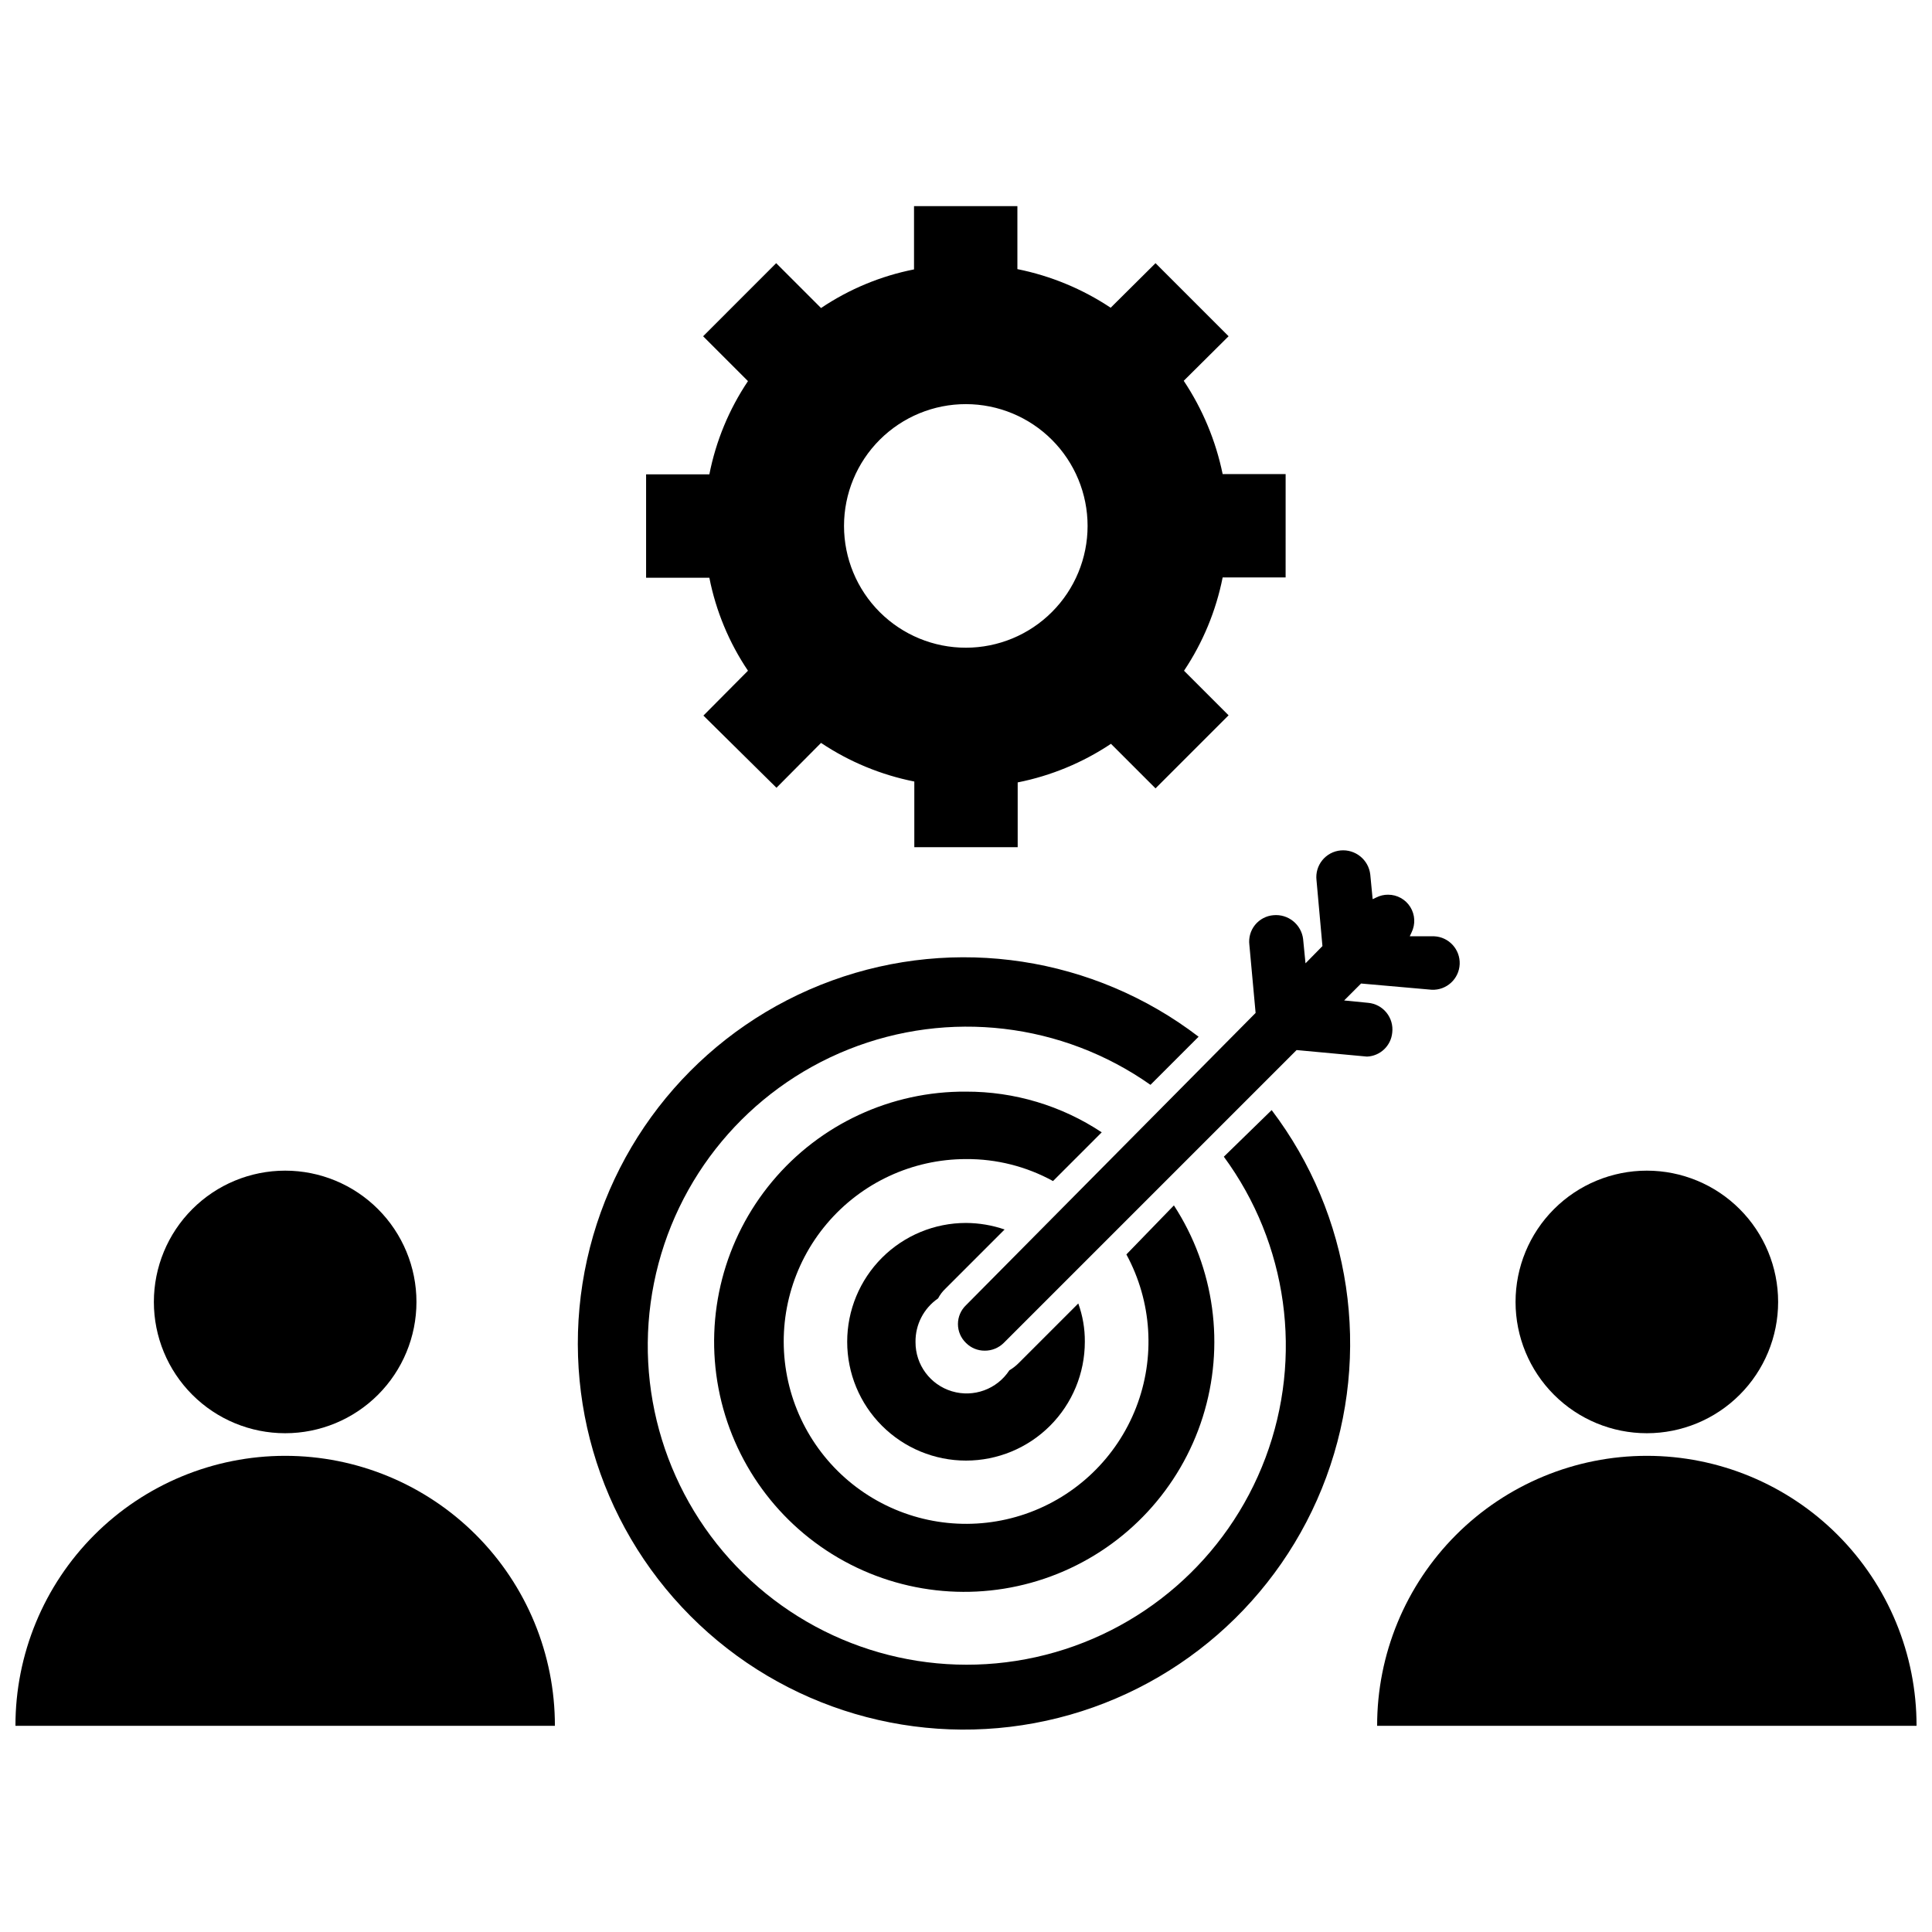
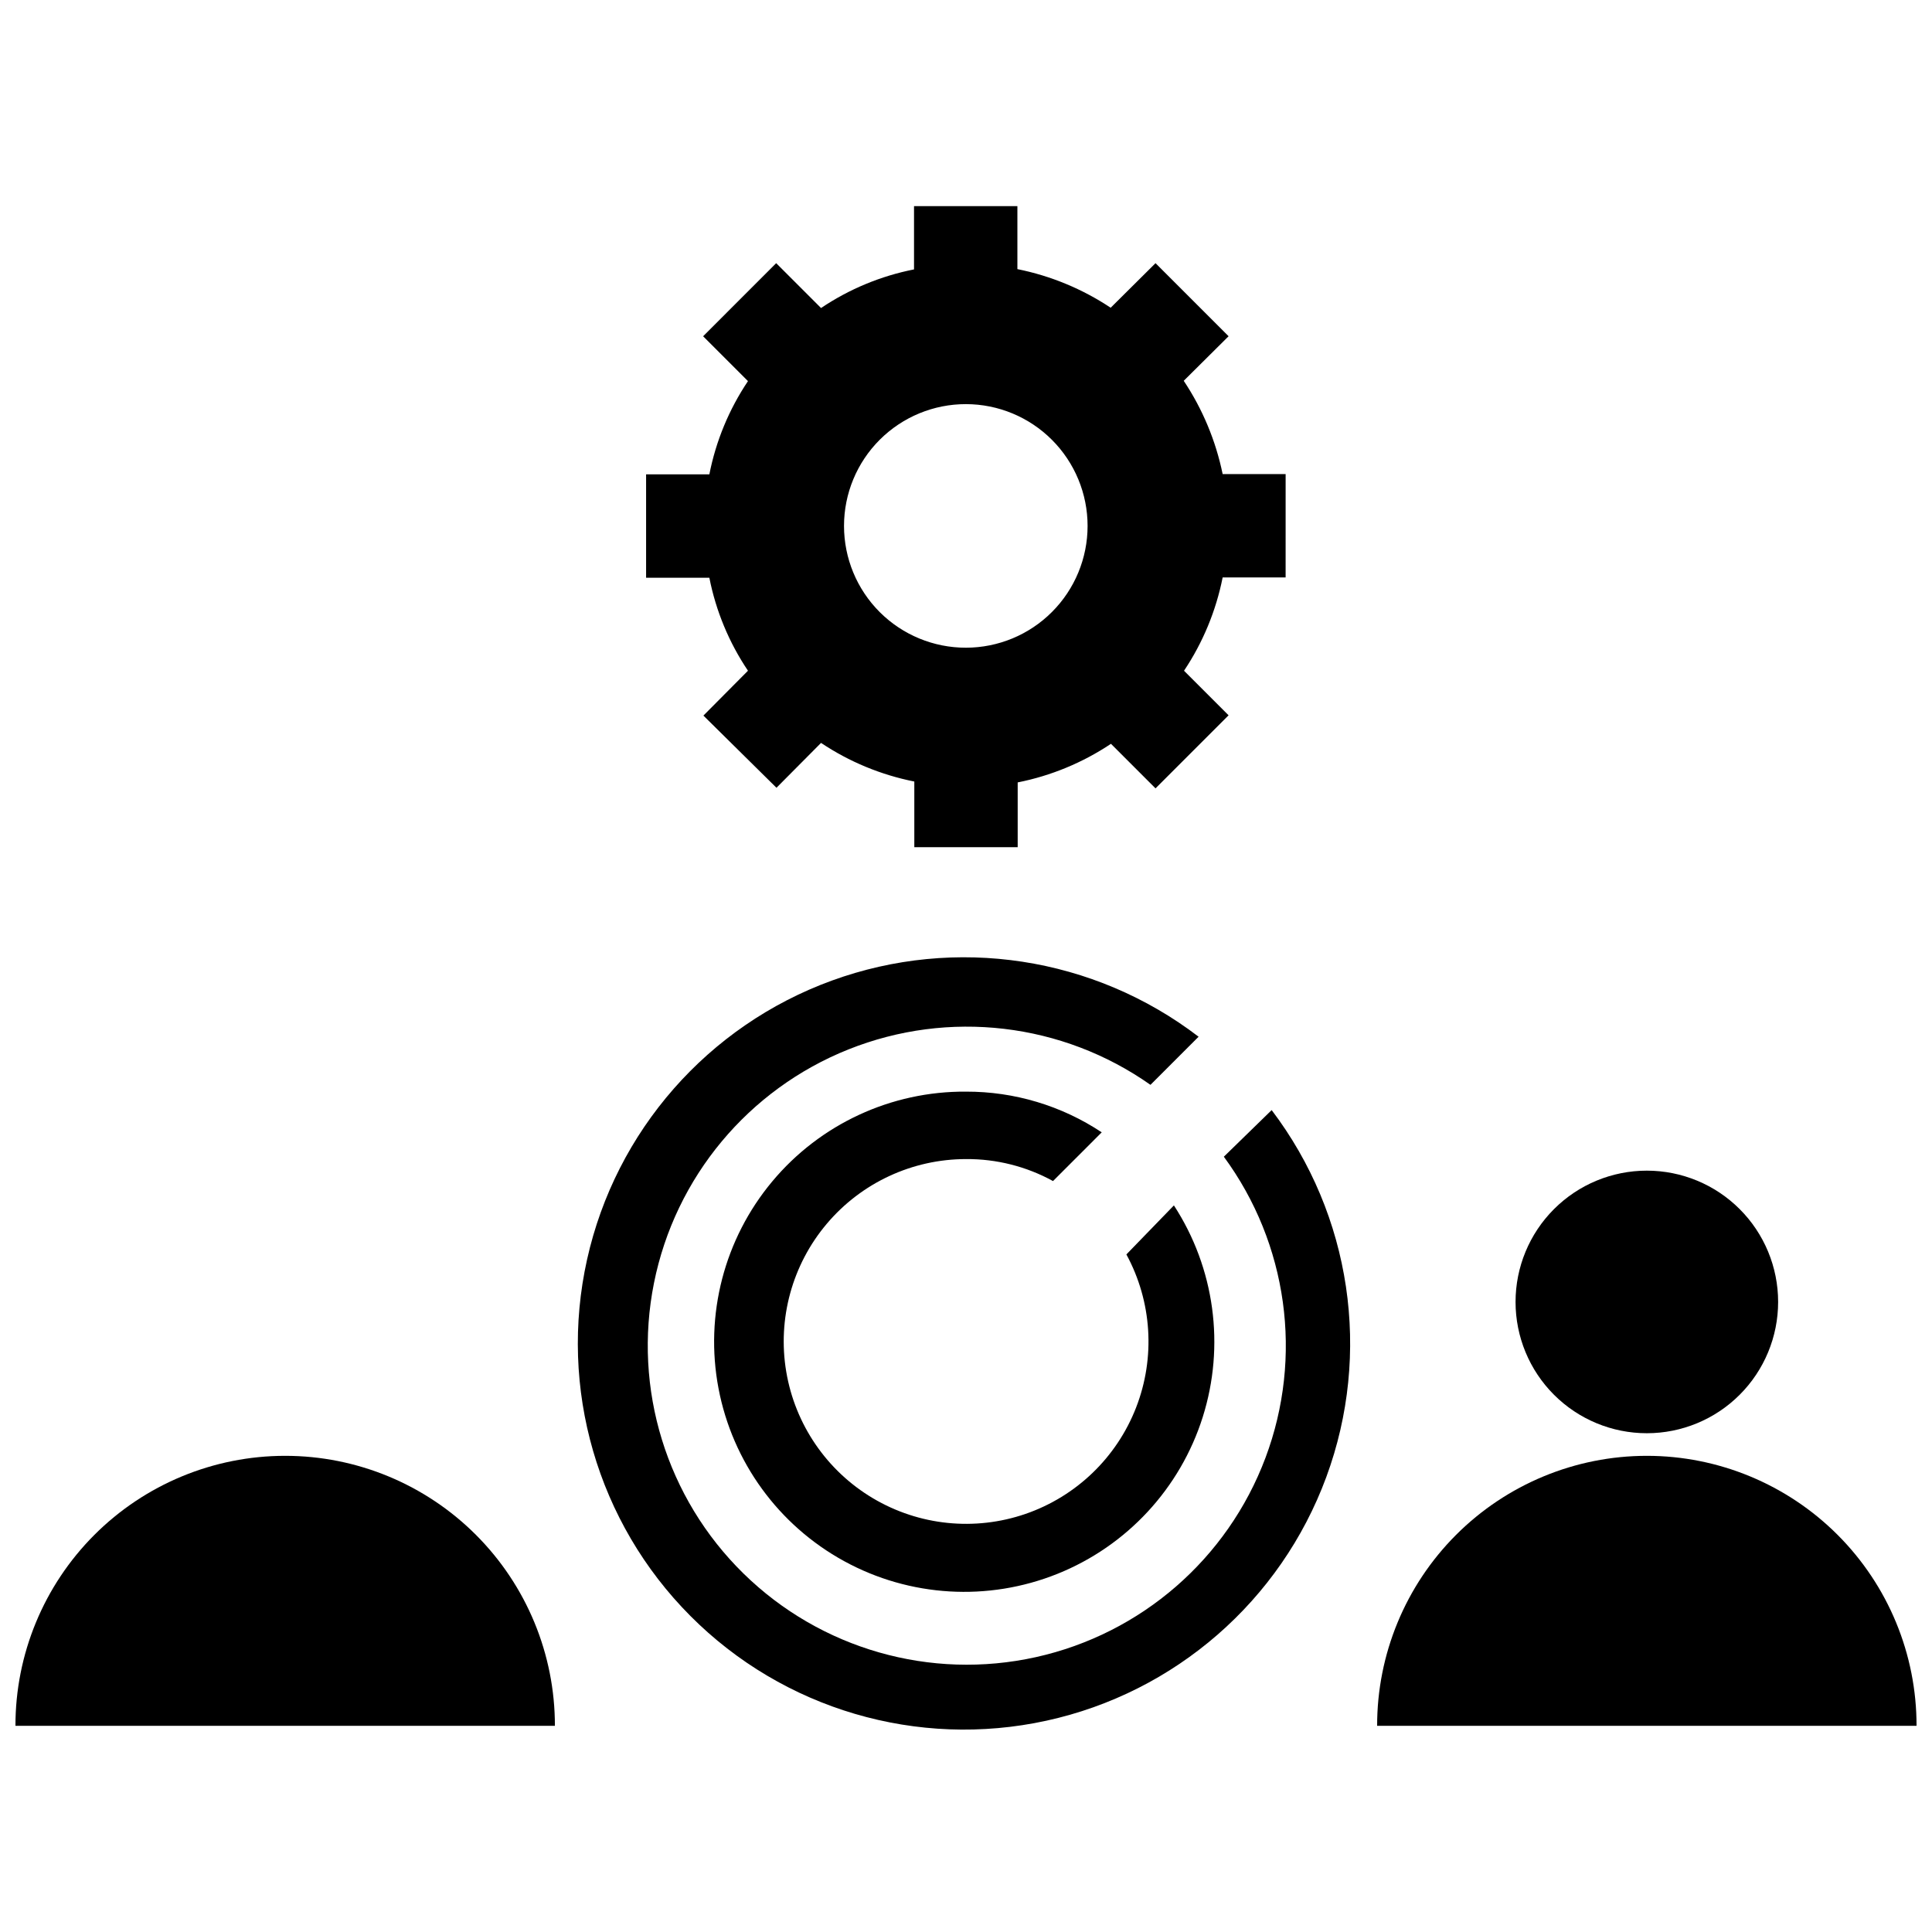
<svg xmlns="http://www.w3.org/2000/svg" width="800px" height="800px" version="1.1" viewBox="144 144 512 512">
  <defs>
    <clipPath id="b">
      <path d="m148.09 529h143.91v73h-143.91z" />
    </clipPath>
    <clipPath id="a">
      <path d="m508 529h143.9v73h-143.9z" />
    </clipPath>
  </defs>
  <path d="m342.22 321.75-11.809 11.887 19.363 19.129 11.809-11.887c7.488 5.004 15.887 8.48 24.719 10.234v17.398h27.395v-17.164c8.832-1.75 17.23-5.231 24.719-10.23l11.809 11.809 19.363-19.363-11.809-11.809v-0.004c5.004-7.484 8.48-15.887 10.234-24.719h16.688l0.004-27.395h-16.691c-1.816-8.824-5.316-17.219-10.312-24.719l11.887-11.809-19.363-19.363-11.887 11.809c-7.496-4.984-15.895-8.461-24.719-10.234v-16.688h-27.395v16.766c-8.812 1.738-17.188 5.219-24.641 10.234l-11.887-11.887-19.363 19.367 11.887 11.887c-5.019 7.477-8.496 15.879-10.234 24.715h-16.766v27.395h16.766c1.738 8.812 5.219 17.191 10.234 24.641zm34.953-61.246-0.004 0.004c6.062-6.035 14.27-9.422 22.82-9.41 8.555 0.012 16.75 3.418 22.793 9.469 6.047 6.055 9.441 14.254 9.441 22.809 0 8.551-3.394 16.754-9.441 22.805-6.043 6.055-14.238 9.457-22.793 9.469-8.551 0.012-16.758-3.371-22.82-9.406-6.078-6.055-9.496-14.285-9.496-22.867s3.418-16.812 9.496-22.867z" />
-   <path d="m219.57 523.82c9.23 0 18.078-3.664 24.605-10.191 6.523-6.523 10.191-15.375 10.191-24.602s-3.668-18.078-10.191-24.602c-6.527-6.527-15.375-10.191-24.605-10.191-9.227 0-18.078 3.664-24.602 10.191-6.527 6.523-10.191 15.375-10.191 24.602s3.664 18.078 10.191 24.602c6.523 6.527 15.375 10.191 24.602 10.191z" />
  <g clip-path="url(#b)">
    <path d="m219.57 529.81c-18.969 0-37.16 7.543-50.57 20.961-13.406 13.422-20.926 31.625-20.906 50.594h142.96c0.02-18.969-7.5-37.172-20.91-50.594-13.406-13.418-31.598-20.961-50.57-20.961z" />
  </g>
  <path d="m580.43 523.82c9.227 0 18.078-3.664 24.602-10.191 6.527-6.523 10.191-15.375 10.191-24.602s-3.664-18.078-10.191-24.602c-6.523-6.527-15.375-10.191-24.602-10.191-9.23 0-18.078 3.664-24.605 10.191-6.523 6.523-10.188 15.375-10.188 24.602s3.664 18.078 10.188 24.602c6.527 6.527 15.375 10.191 24.605 10.191z" />
  <g clip-path="url(#a)">
-     <path d="m580.43 529.81c-18.973 0-37.164 7.543-50.57 20.961-13.406 13.422-20.93 31.625-20.906 50.594h142.95c0.023-18.969-7.5-37.172-20.906-50.594-13.406-13.418-31.602-20.961-50.57-20.961z" />
+     <path d="m580.43 529.81c-18.973 0-37.164 7.543-50.57 20.961-13.406 13.422-20.93 31.625-20.906 50.594h142.95c0.023-18.969-7.5-37.172-20.906-50.594-13.406-13.418-31.602-20.961-50.57-20.961" />
  </g>
-   <path d="m392.6 488.09c0.488-0.938 1.125-1.789 1.891-2.519l15.742-15.742c-3.293-1.129-6.75-1.715-10.23-1.734-8.352 0-16.363 3.32-22.266 9.223-5.906 5.906-9.223 13.914-9.223 22.266s3.316 16.363 9.223 22.266c5.902 5.906 13.914 9.223 22.266 9.223s16.359-3.316 22.266-9.223c5.902-5.902 9.223-13.914 9.223-22.266 0.027-3.461-0.562-6.898-1.734-10.152l-15.742 15.742c-0.75 0.766-1.598 1.426-2.519 1.969-3.285 5.027-9.484 7.289-15.234 5.562-5.75-1.73-9.676-7.039-9.641-13.039-0.07-4.617 2.176-8.961 5.981-11.574z" />
  <path d="m435.97 444.08c-10.66-7.074-23.18-10.824-35.973-10.785-19.824-0.141-38.672 8.602-51.367 23.828-12.699 15.223-17.914 35.332-14.219 54.809 3.695 19.477 15.914 36.277 33.305 45.793 17.391 9.516 38.129 10.746 56.523 3.356 18.395-7.391 32.516-22.625 38.492-41.527 5.973-18.902 3.176-39.488-7.633-56.109l-12.594 12.992c6.781 12.488 7.723 27.328 2.574 40.574-5.148 13.246-15.867 23.555-29.301 28.188-13.438 4.629-28.23 3.109-40.449-4.152-12.215-7.262-20.617-19.531-22.969-33.547-2.352-14.016 1.582-28.355 10.762-39.207 9.176-10.852 22.66-17.117 36.875-17.125 8.059-0.059 16 1.945 23.062 5.824z" />
  <path d="m468.33 450.54c16.93 23.031 21.078 53.055 11.027 79.812-10.055 26.758-32.945 46.625-60.852 52.809-27.906 6.188-57.047-2.148-77.465-22.152-20.414-20-29.344-48.969-23.73-76.992 5.613-28.027 25.008-51.32 51.555-61.918s56.648-7.062 80.02 9.395l12.754-12.754c-27.742-21.219-64.391-26.824-97.207-14.867-32.816 11.957-57.27 39.828-64.855 73.918-7.59 34.094 2.734 69.703 27.383 94.449 24.645 24.75 60.211 35.215 94.336 27.766 34.121-7.449 62.09-31.789 74.18-64.555 12.09-32.77 6.637-69.438-14.473-97.266z" />
-   <path d="m512.96 417.63c0.223-1.895-0.332-3.797-1.531-5.277-1.199-1.484-2.945-2.418-4.844-2.594l-6.375-0.629 4.488-4.488 18.734 1.652c3.91 0.172 7.223-2.859 7.398-6.769 0.172-3.914-2.859-7.227-6.769-7.402h-6.457l0.473-1.023c1.062-2.148 0.938-4.691-0.328-6.727s-3.492-3.273-5.891-3.269c-1.062-0.008-2.117 0.234-3.07 0.707l-1.023 0.473-0.629-6.535v0.004c-0.453-3.914-3.949-6.746-7.871-6.379-1.898 0.18-3.644 1.113-4.844 2.598-1.203 1.48-1.754 3.383-1.535 5.277l1.574 17.473-4.488 4.566-0.629-6.375h0.004c-0.457-3.914-3.953-6.746-7.875-6.375-1.906 0.156-3.664 1.086-4.871 2.57-1.203 1.488-1.746 3.402-1.504 5.301l1.652 18.027-76.75 77.461c-1.363 1.305-2.133 3.109-2.133 4.996s0.77 3.695 2.133 5c1.309 1.32 3.098 2.059 4.957 2.047 1.887 0.016 3.699-0.723 5.039-2.047l77.617-77.617 18.656 1.73c3.516-0.145 6.379-2.871 6.691-6.375z" />
</svg>